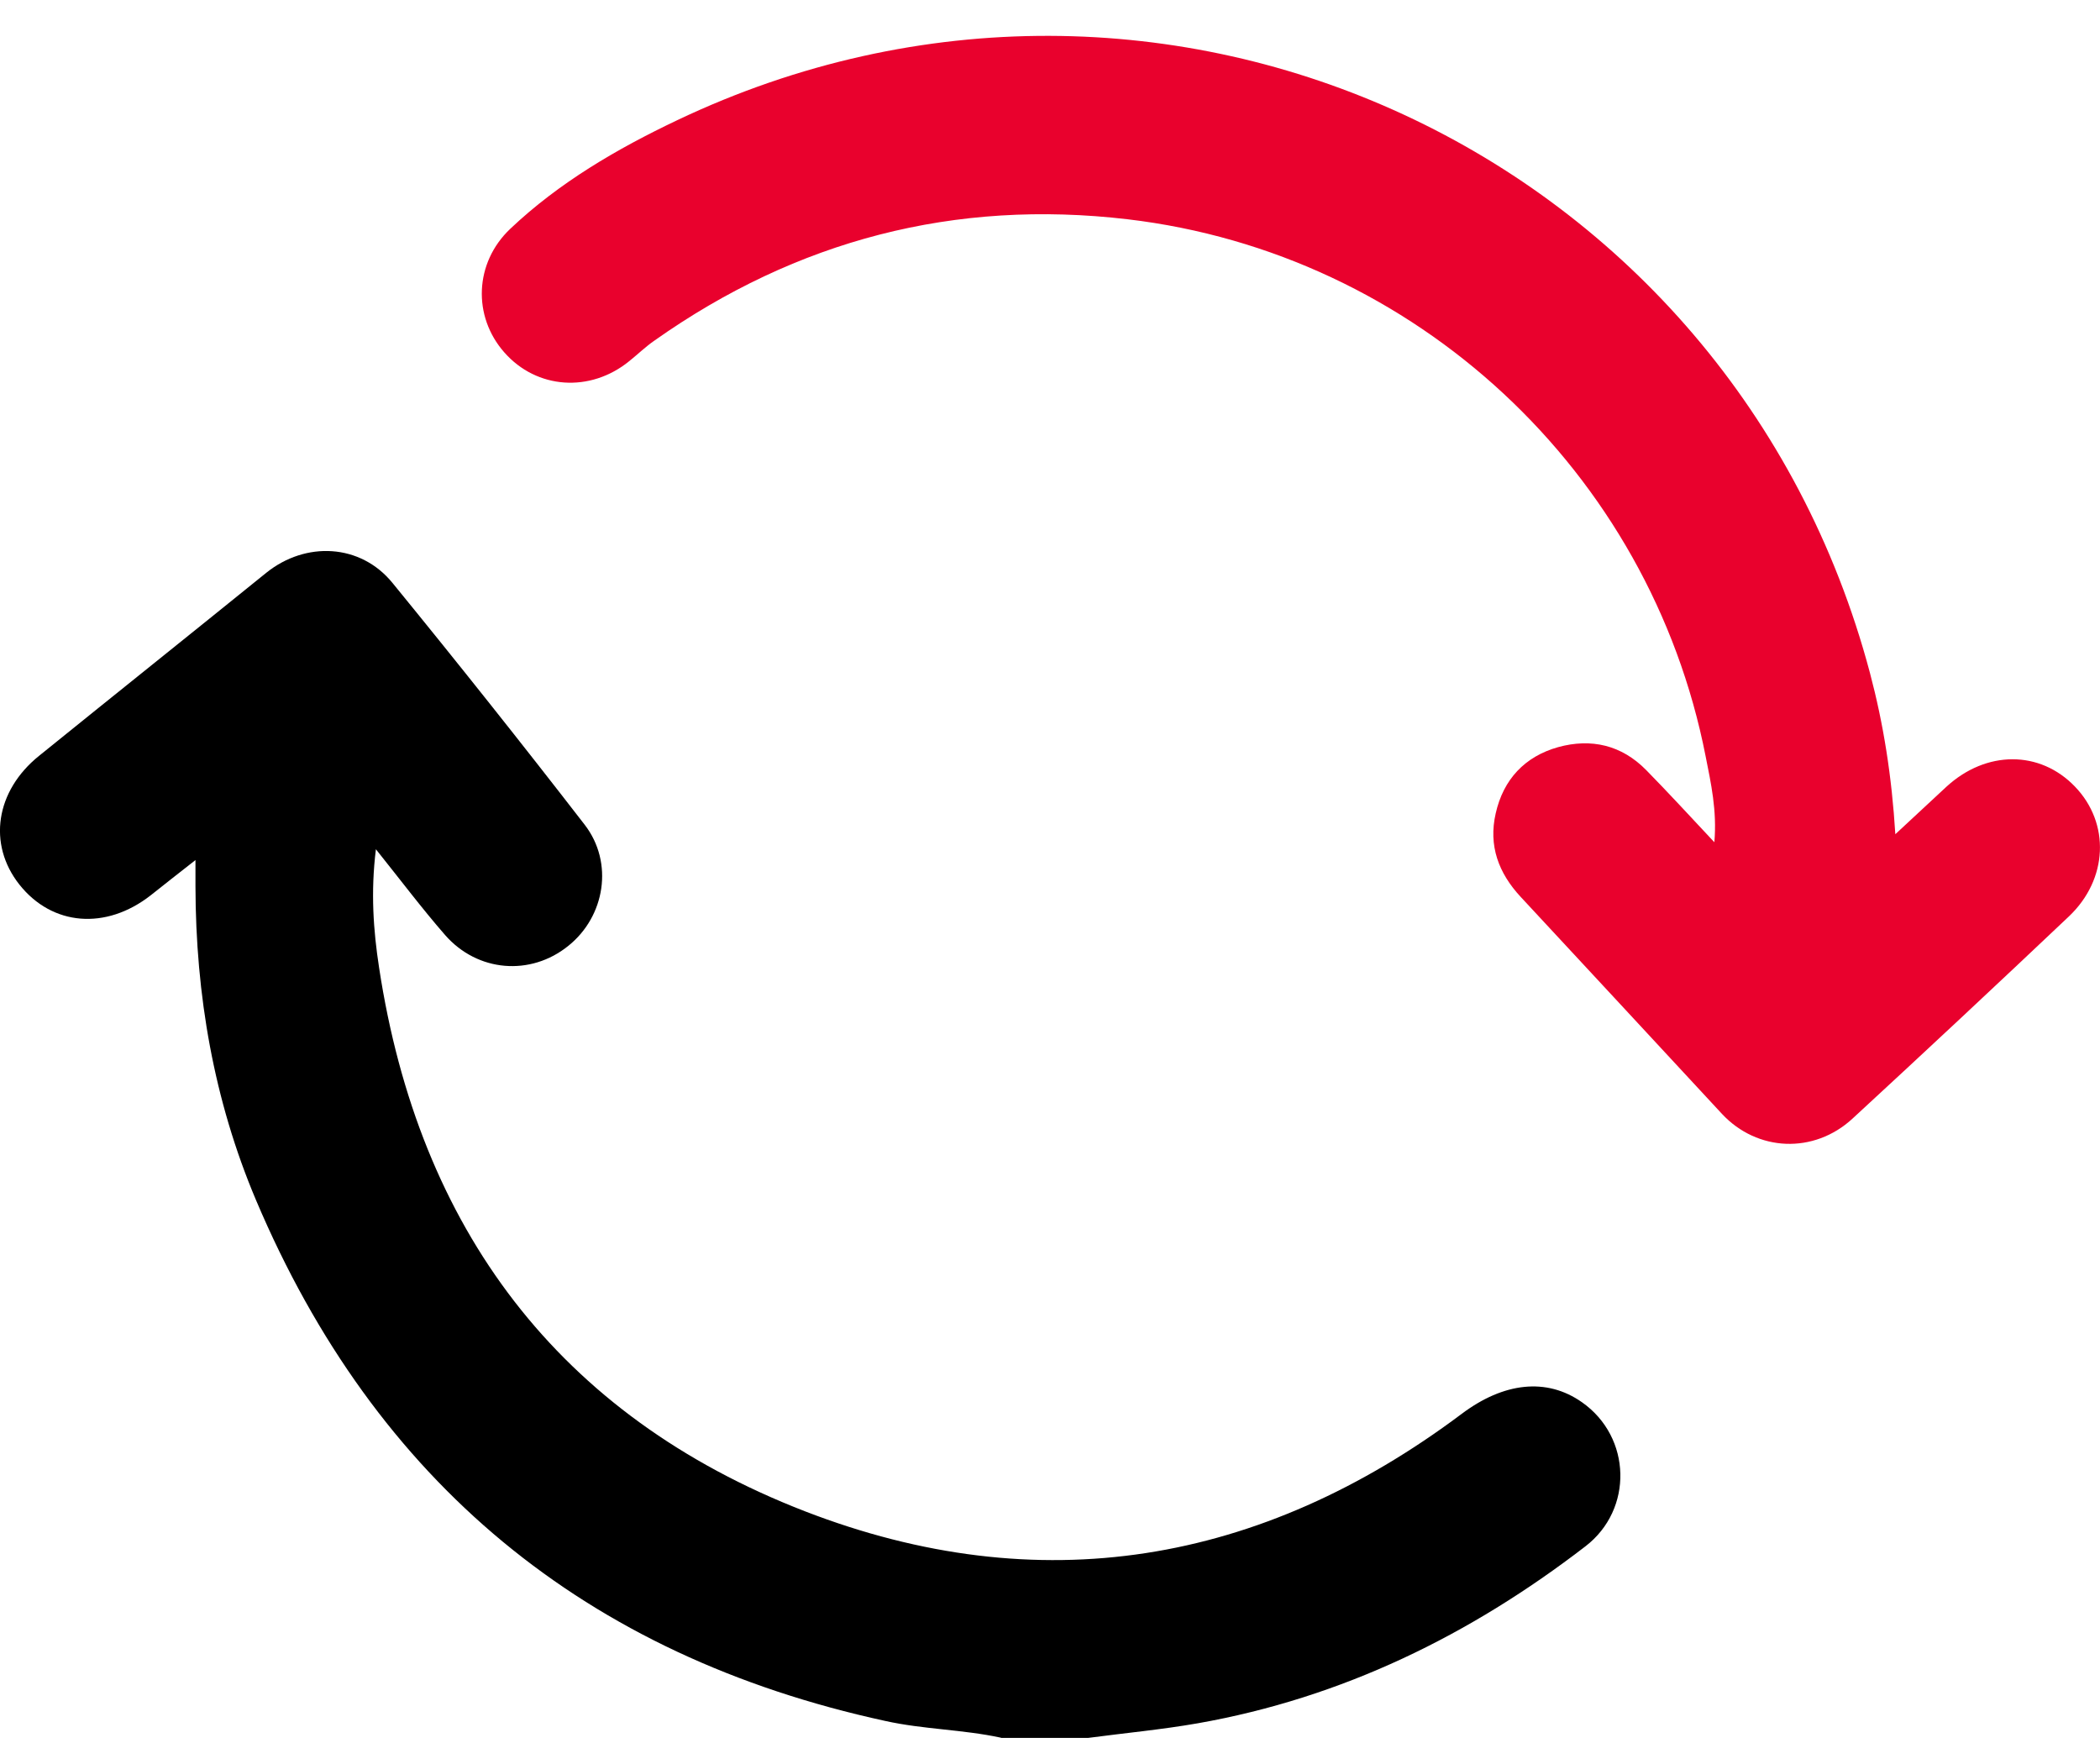
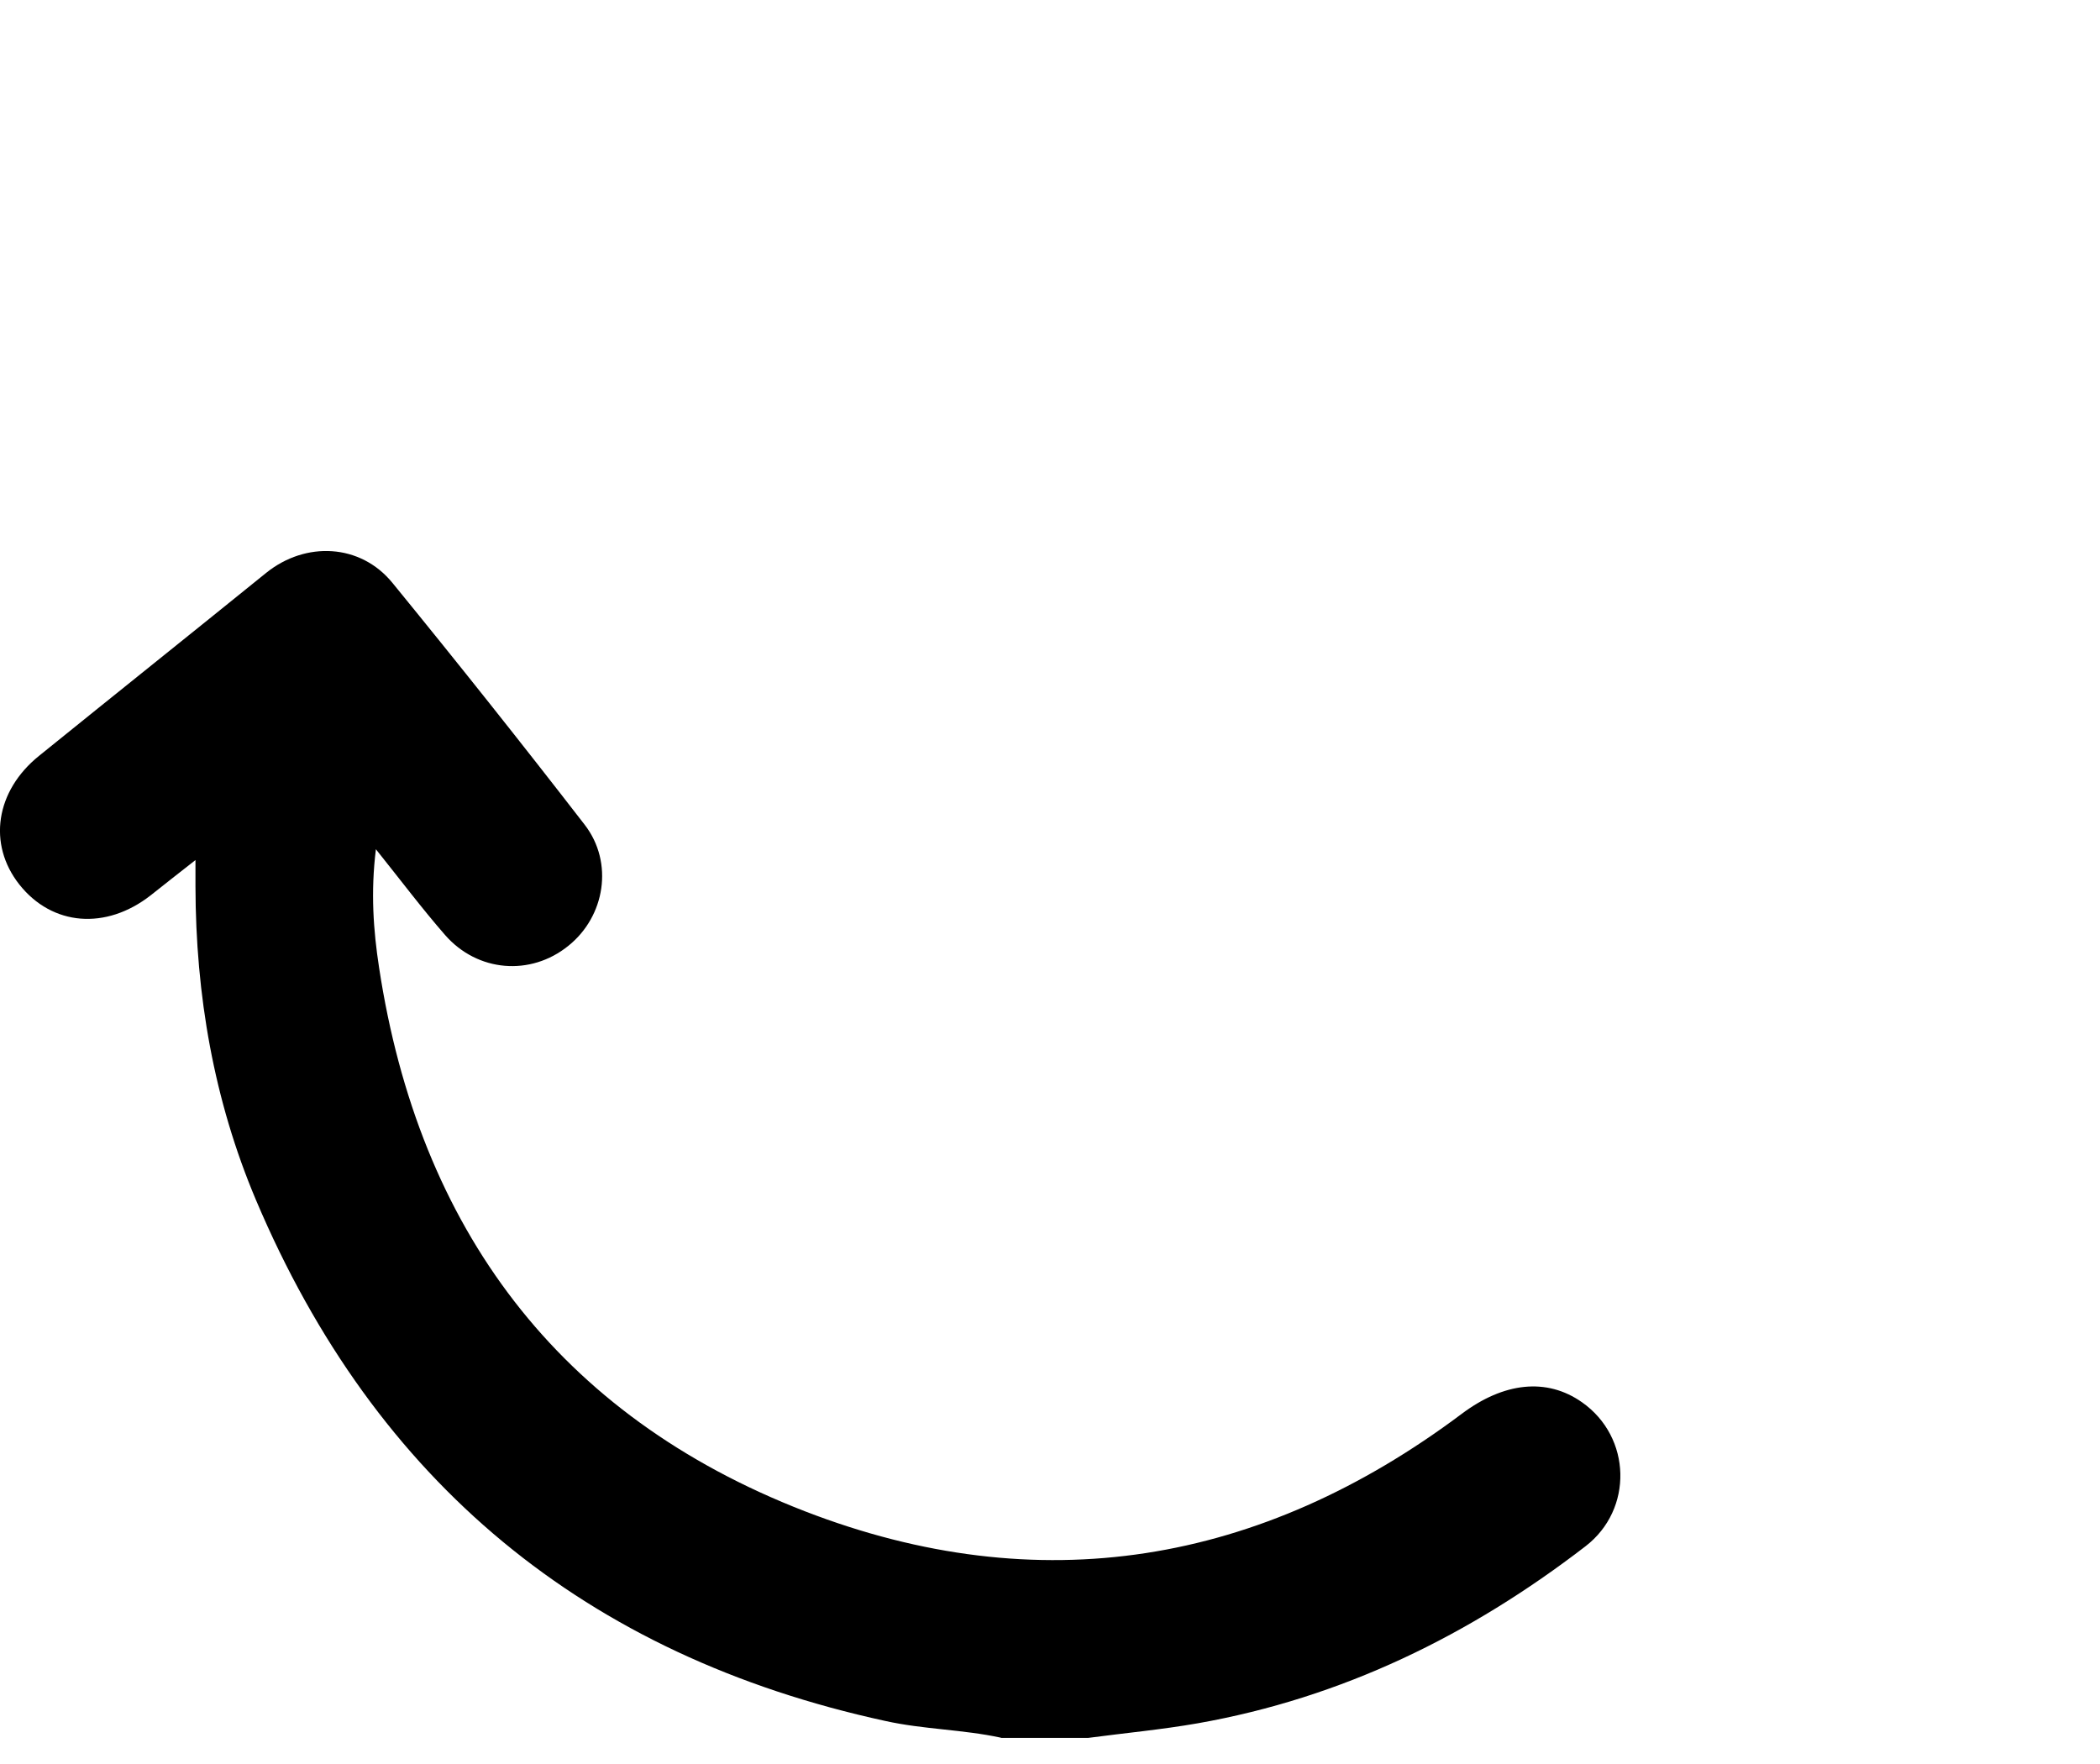
<svg xmlns="http://www.w3.org/2000/svg" width="50" height="42" viewBox="0 0 50 42" fill="none">
  <path d="M23.833 41.374C22.923 41.177 21.988 41.177 21.078 40.975C13.938 39.423 8.94 35.29 6.095 28.573C5.089 26.193 4.659 23.687 4.654 21.104C4.654 20.938 4.654 20.766 4.654 20.478C4.25 20.796 3.916 21.054 3.588 21.317C2.522 22.15 1.243 22.049 0.46 21.059C-0.298 20.099 -0.106 18.83 0.93 17.996C2.729 16.541 4.538 15.096 6.337 13.64C7.277 12.882 8.581 12.943 9.344 13.878C10.896 15.778 12.422 17.698 13.923 19.639C14.615 20.538 14.408 21.817 13.533 22.519C12.634 23.247 11.37 23.146 10.597 22.262C10.046 21.63 9.541 20.958 8.95 20.22C8.824 21.241 8.889 22.15 9.026 23.04C9.971 29.251 13.296 33.708 19.163 35.982C24.737 38.14 30.013 37.255 34.804 33.662C35.8 32.914 36.825 32.793 37.669 33.389C38.847 34.218 38.892 35.937 37.75 36.816C35.001 38.933 31.959 40.424 28.517 41.031C27.653 41.182 26.779 41.263 25.905 41.379H23.833V41.374Z" fill="black" />
-   <path d="M45.123 19.866C45.588 19.432 45.967 19.083 46.341 18.734C47.291 17.86 48.57 17.86 49.404 18.729C50.242 19.598 50.197 20.933 49.257 21.822C47.549 23.439 45.836 25.041 44.108 26.633C43.188 27.482 41.839 27.421 41 26.522C39.403 24.799 37.806 23.075 36.209 21.357C35.678 20.786 35.436 20.134 35.612 19.366C35.794 18.557 36.305 18.012 37.098 17.789C37.887 17.572 38.609 17.739 39.195 18.335C39.726 18.876 40.236 19.432 40.818 20.053C40.883 19.295 40.737 18.648 40.61 18.006C39.281 11.225 33.702 6.03 26.85 5.221C22.736 4.736 18.971 5.716 15.585 8.107C15.373 8.253 15.186 8.435 14.984 8.597C14.054 9.355 12.78 9.269 12.007 8.39C11.249 7.53 11.295 6.257 12.149 5.448C13.311 4.347 14.691 3.543 16.126 2.861C27.699 -2.642 41.227 3.634 44.522 16.02C44.845 17.238 45.042 18.477 45.128 19.876L45.123 19.866Z" fill="#E9012D" />
</svg>